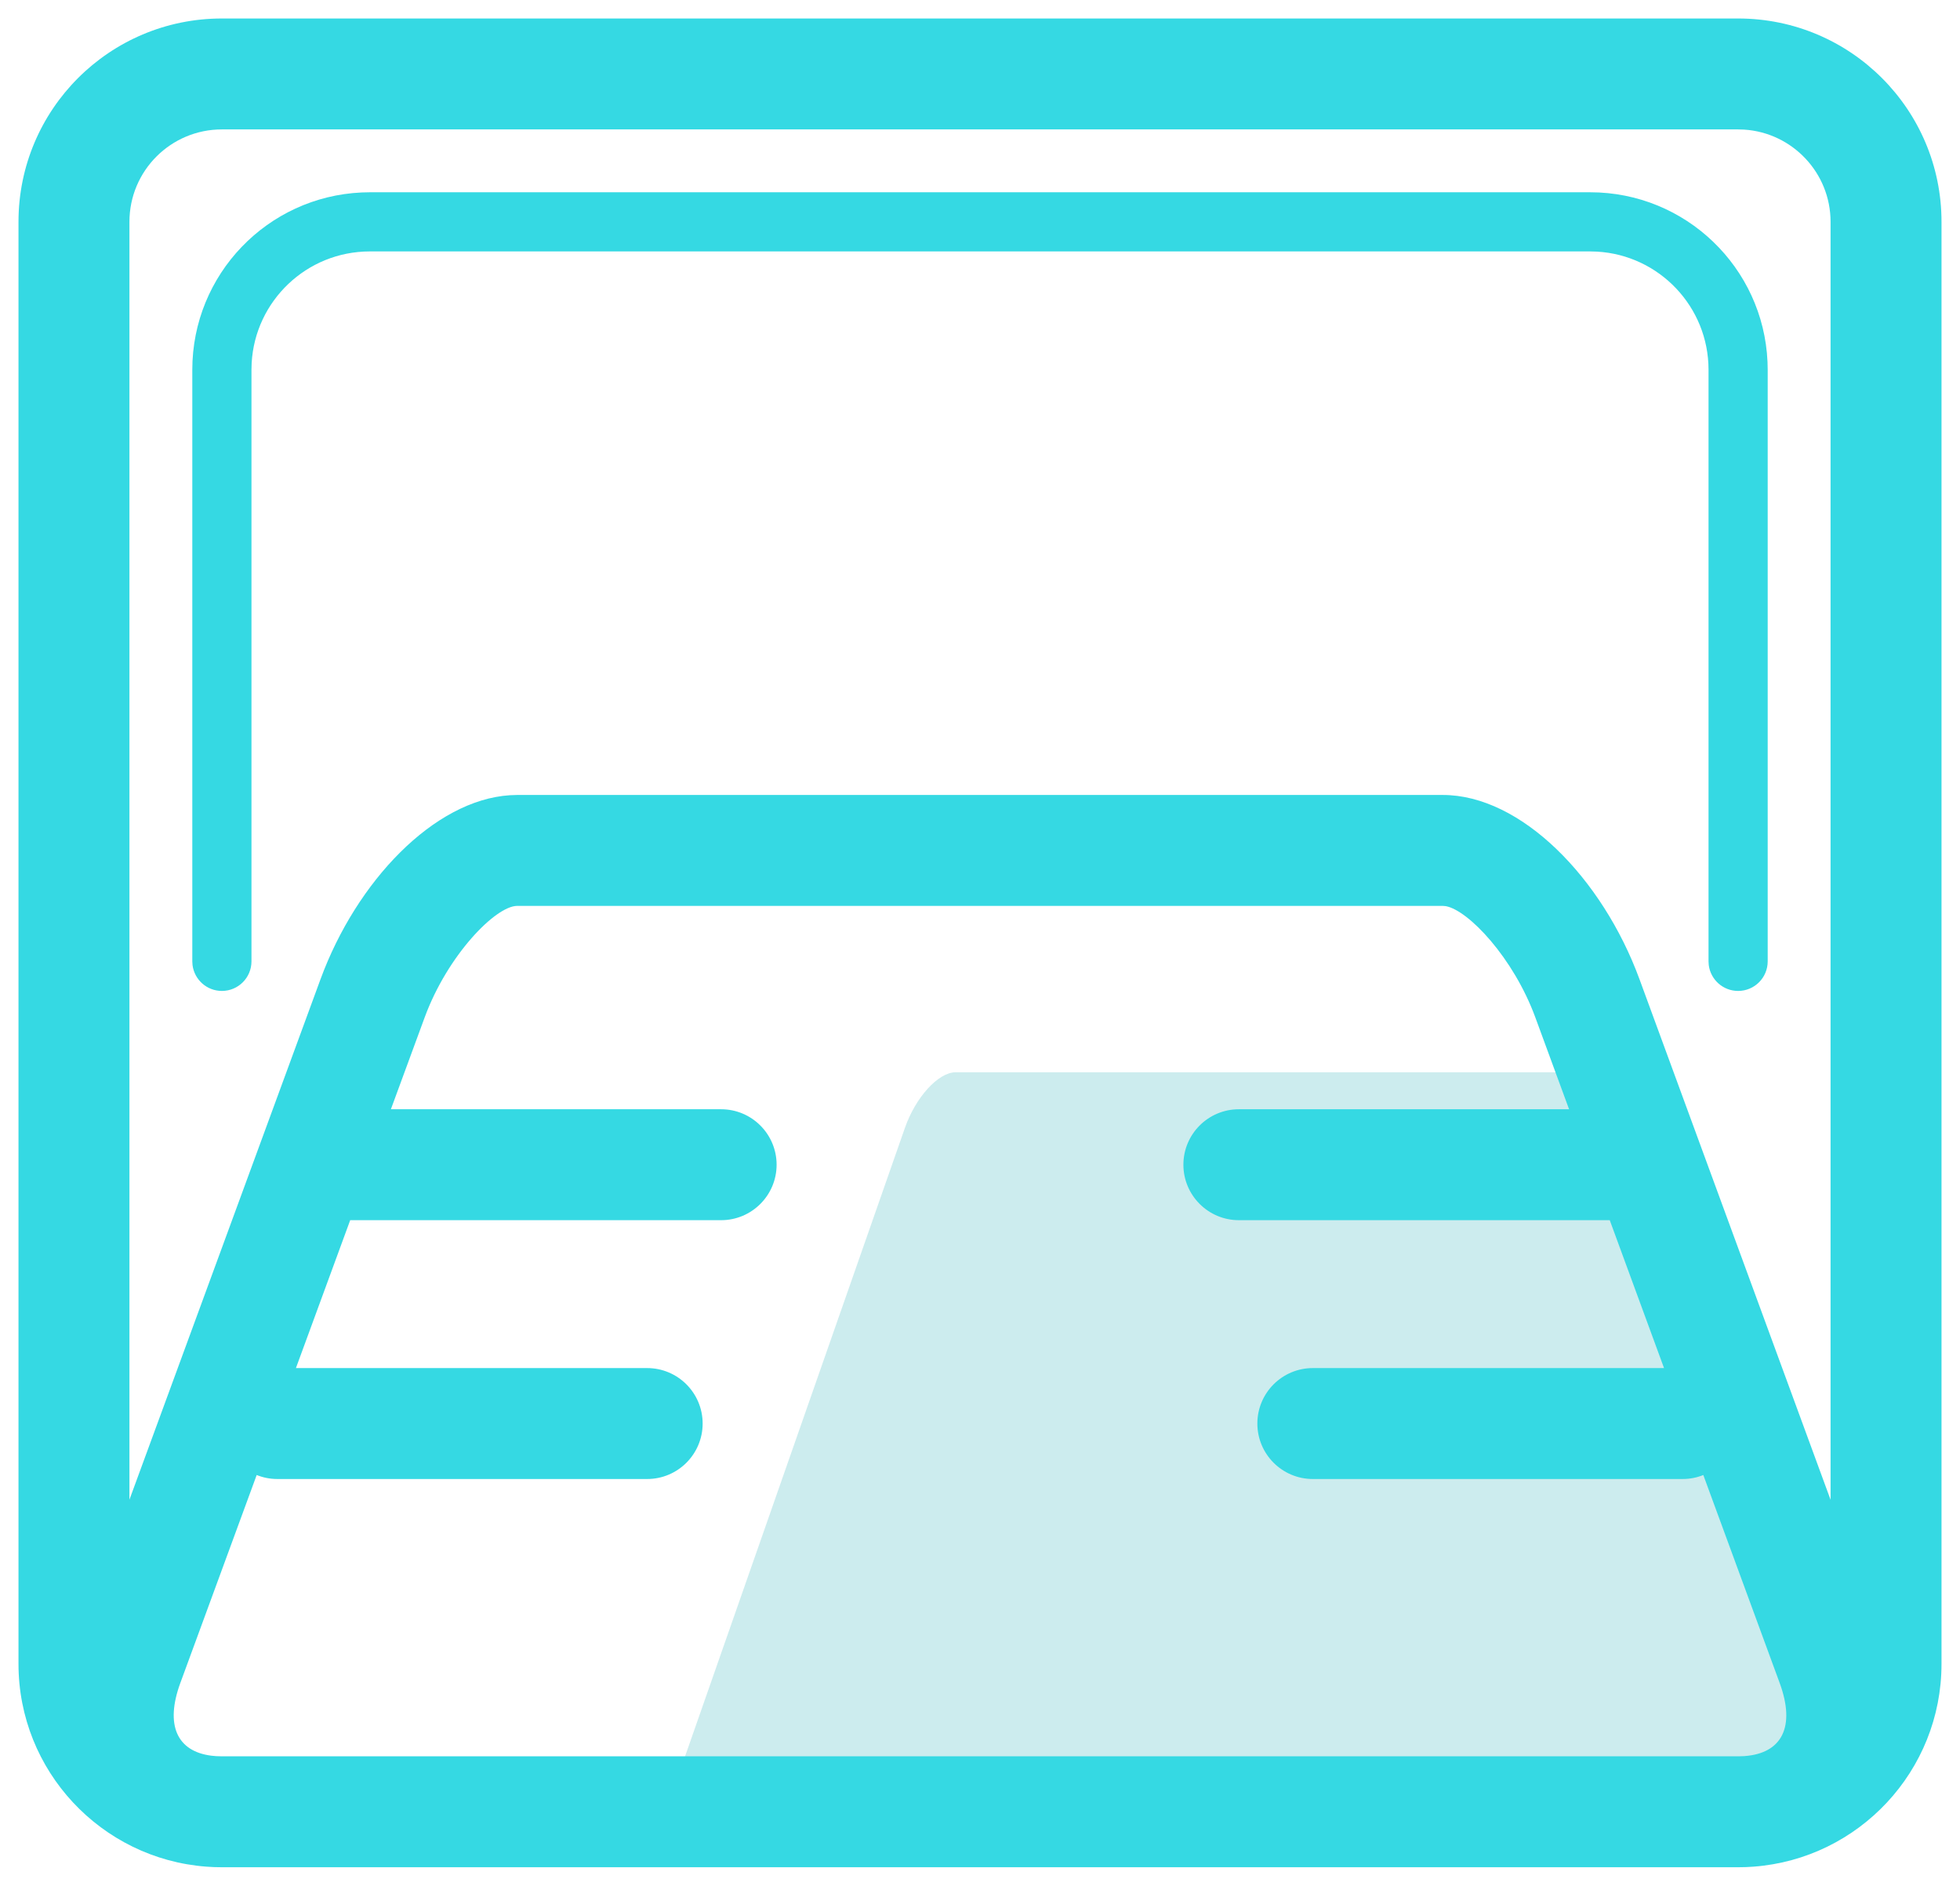
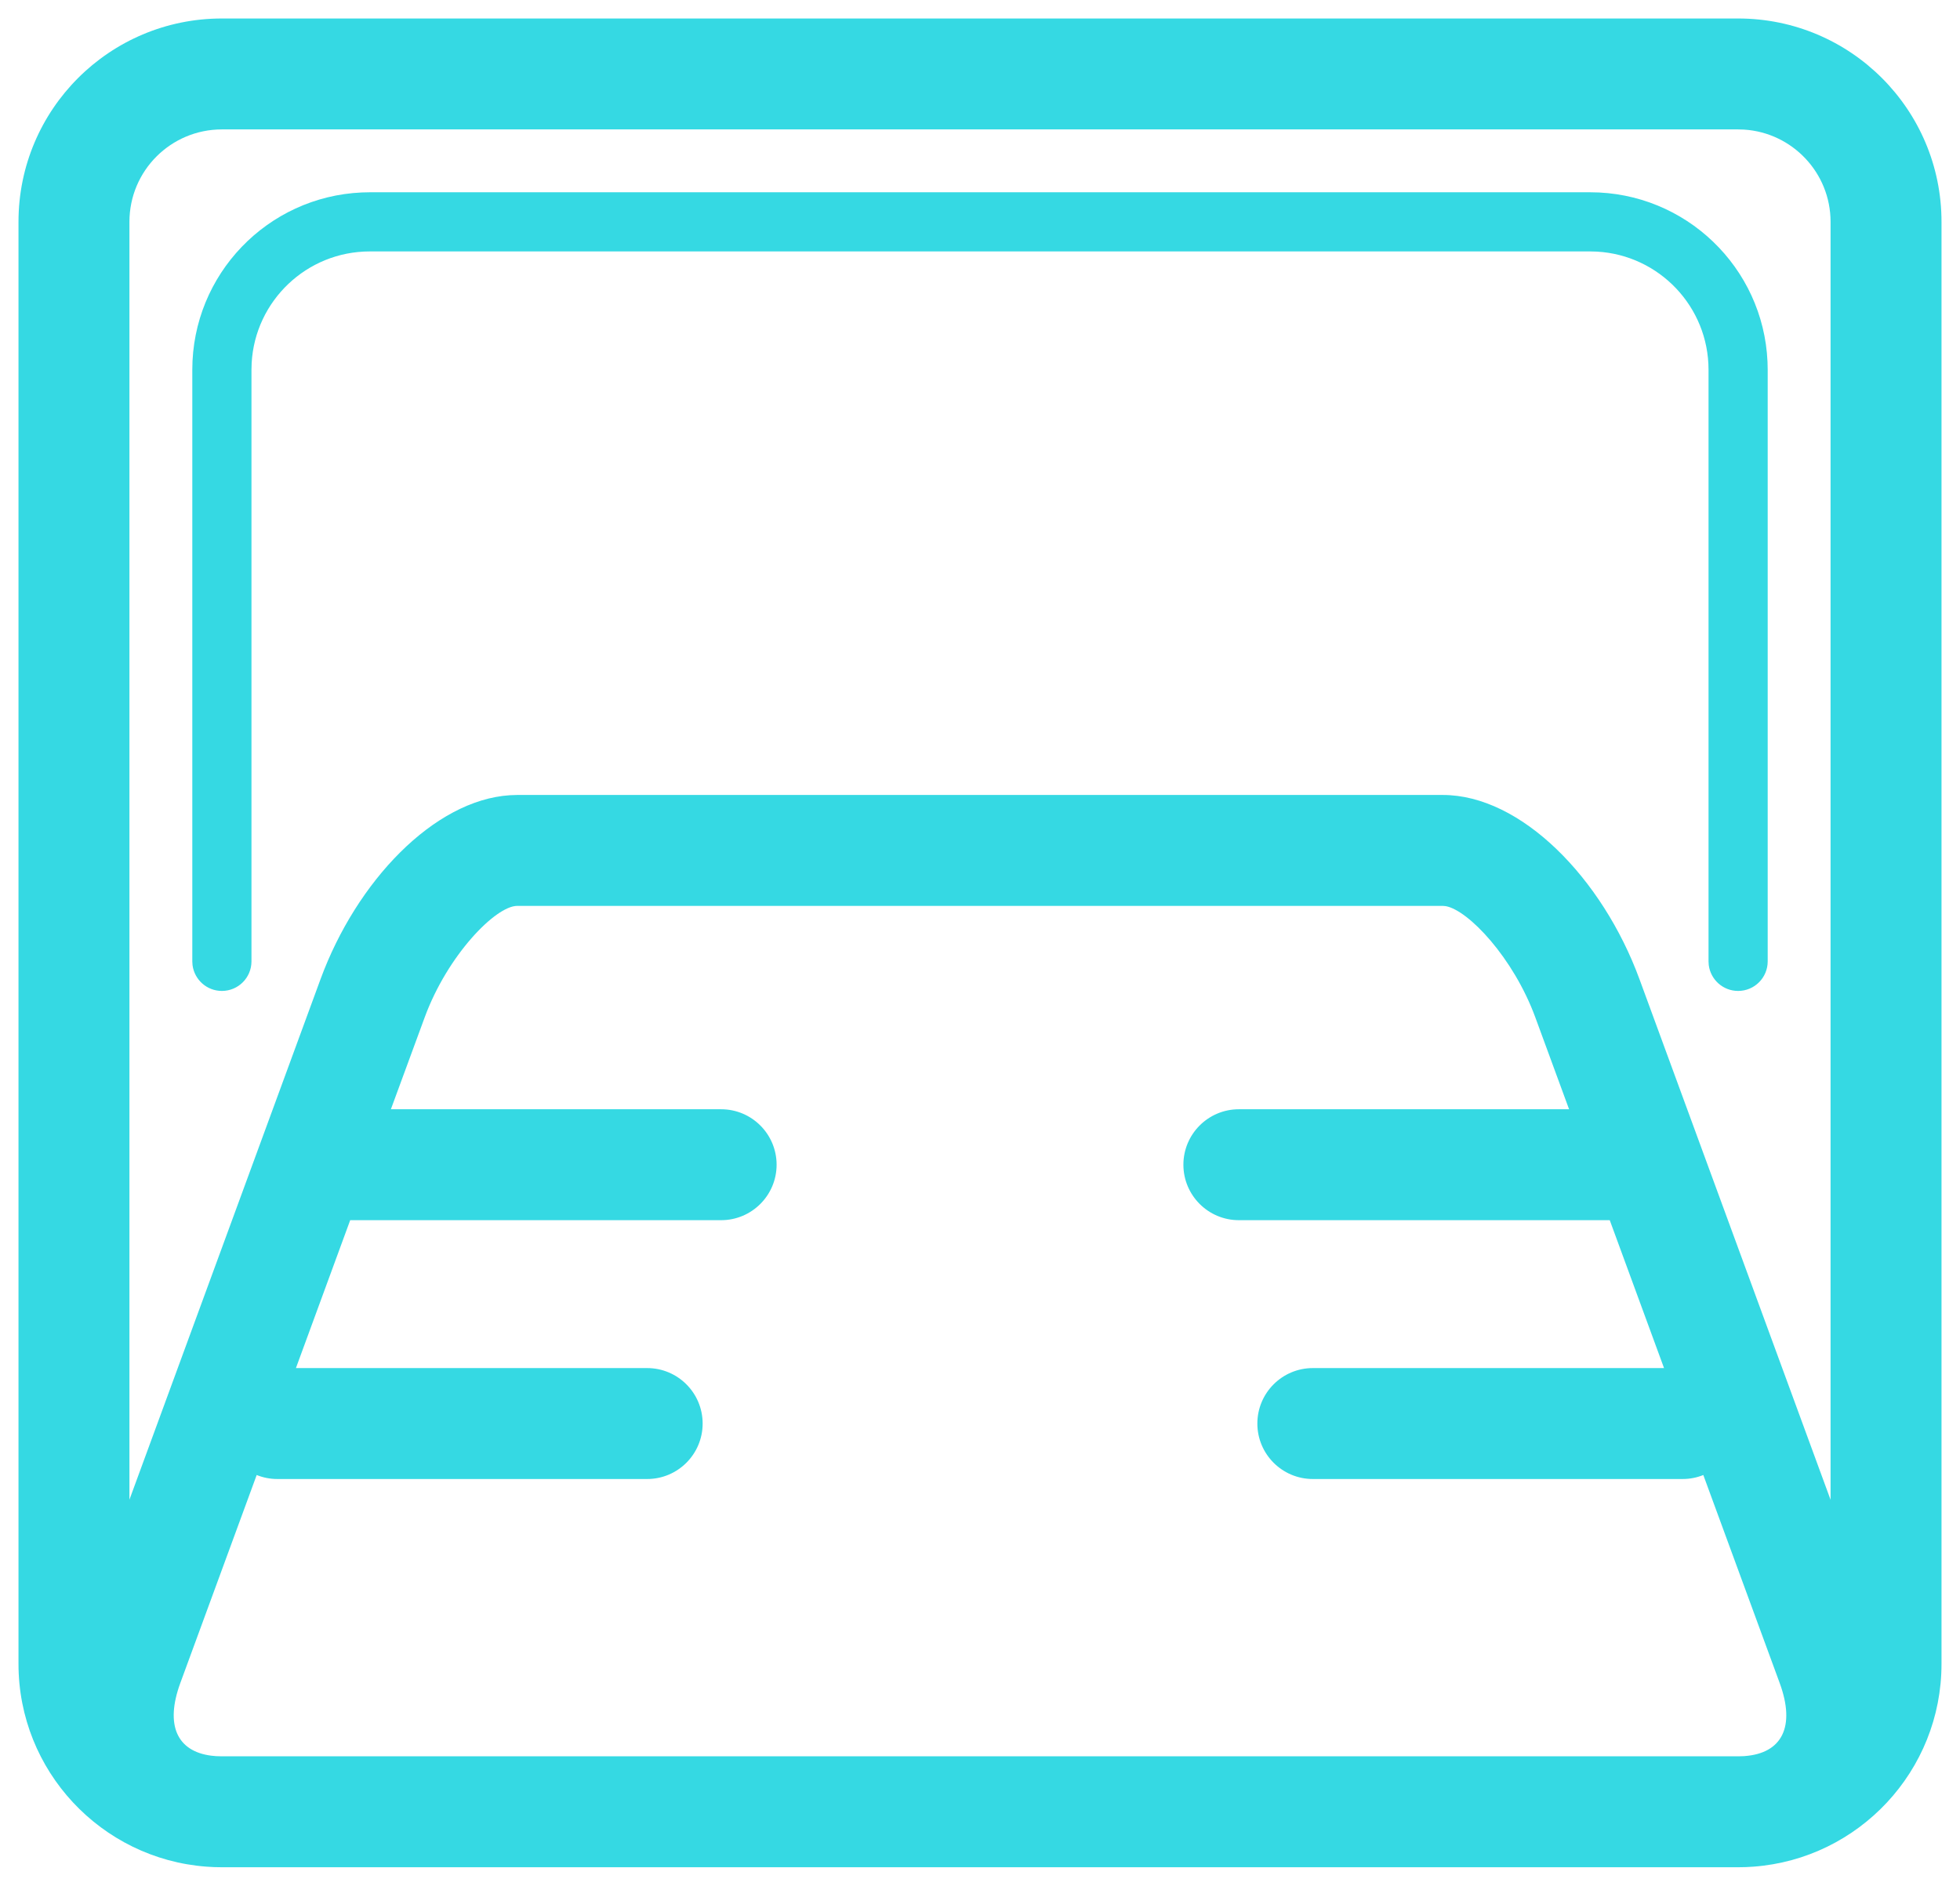
<svg xmlns="http://www.w3.org/2000/svg" width="53px" height="51px" viewBox="0 0 53 51" version="1.1">
  <title>daocehyingxiang备份</title>
  <desc>Created with Sketch.</desc>
  <g id="西瓜豆-二手车" stroke="none" stroke-width="1" fill="none" fill-rule="evenodd">
    <g id="画板" transform="translate(-143, -901)">
      <g id="daocehyingxiang备份-2" transform="translate(119, 877)">
        <g id="daocehyingxiang">
          <g id="taiyajiance备份">
            <g id="taiyajiance">
              <rect id="矩形" x="0" y="0" width="100" height="100" />
            </g>
          </g>
-           <path d="M49.84,53 L66.16,53 C66.626,53 67.239,53.672 67.529,54.5 L73.475,71.5 C73.765,72.328 73.328,73 72.5,73 L43.5,73 C42.672,73 42.235,72.328 42.525,71.5 L48.471,54.5 C48.761,53.672 49.374,53 49.84,53 Z" id="矩形" fill-opacity="0.2" fill="#04A4AA" />
          <path d="M71,24.5 C74.038,24.5 76.5,26.962 76.5,30 L76.5,30 L76.5,69 C76.5,71.896 74.261,74.27 71.419,74.484 C71.283,74.495 71.143,74.5 71,74.5 L71,74.5 L30,74.5 C29.857,74.5 29.717,74.495 29.58,74.484 C26.739,74.27 24.5,71.896 24.5,69 L24.5,69 L24.5,30 C24.5,26.962 26.962,24.5 30,24.5 L30,24.5 Z M63.015,48.5 L37.985,48.5 C37.404,48.5 36.101,49.832 35.483,51.517 L35.483,51.517 L34.57,54 L43.5,54 C44.328,54 45,54.672 45,55.5 C45,56.328 44.328,57 43.5,57 L33.5,57 L33.47,56.999 L32.002,61 L41.5,61 C42.328,61 43,61.672 43,62.5 C43,63.328 42.328,64 41.5,64 L31.5,64 C31.302,64 31.114,63.962 30.941,63.892 L28.876,69.517 C28.456,70.663 28.794,71.363 29.707,71.482 C29.744,71.487 29.781,71.491 29.818,71.494 L29.707,71.482 C29.75,71.488 29.795,71.492 29.841,71.495 L30,71.5 L71,71.5 C71.053,71.5 71.106,71.498 71.158,71.495 C71.167,71.494 71.175,71.494 71.182,71.493 L71.158,71.495 C71.204,71.492 71.249,71.488 71.293,71.483 L71.182,71.493 C72.178,71.418 72.561,70.708 72.124,69.517 L72.124,69.517 L70.059,63.892 C69.886,63.962 69.698,64 69.5,64 L59.5,64 C58.672,64 58,63.328 58,62.5 C58,61.672 58.672,61 59.5,61 L68.997,61 L67.529,57 C67.52,57 67.51,57 67.5,57 L57.5,57 C56.672,57 56,56.328 56,55.5 C56,54.672 56.672,54 57.5,54 L66.429,54 L65.517,51.517 C64.926,49.905 63.708,48.617 63.095,48.507 L63.015,48.5 Z M71,27.5 L30,27.5 C28.619,27.5 27.5,28.619 27.5,30 L27.5,30 L27.5,64.559 L32.667,50.483 C33.639,47.835 35.733,45.641 37.786,45.507 L37.985,45.5 L63.015,45.5 C65.131,45.5 67.33,47.75 68.333,50.483 L68.333,50.483 L73.5,64.562 L73.5,30 C73.5,28.675 72.468,27.59 71.164,27.505 L71,27.5 Z" id="形状结合" fill="#35D9E3" fill-rule="nonzero" />
          <path d="M67,29.2 C69.579,29.2 71.683,31.234 71.795,33.786 L71.8,34 L71.8,50 C71.8,50.442 71.442,50.8 71,50.8 C70.592,50.8 70.256,50.495 70.206,50.1 L70.2,50 L70.2,34 C70.2,32.294 68.864,30.899 67.182,30.805 L67,30.8 L34,30.8 C32.294,30.8 30.899,32.136 30.805,33.818 L30.8,34 L30.8,50 C30.8,50.442 30.442,50.8 30,50.8 C29.592,50.8 29.256,50.495 29.206,50.1 L29.2,50 L29.2,34 C29.2,31.421 31.234,29.317 33.786,29.205 L34,29.2 L67,29.2 Z" id="路径" fill="#35D9E3" fill-rule="nonzero" />
        </g>
      </g>
    </g>
  </g>
</svg>